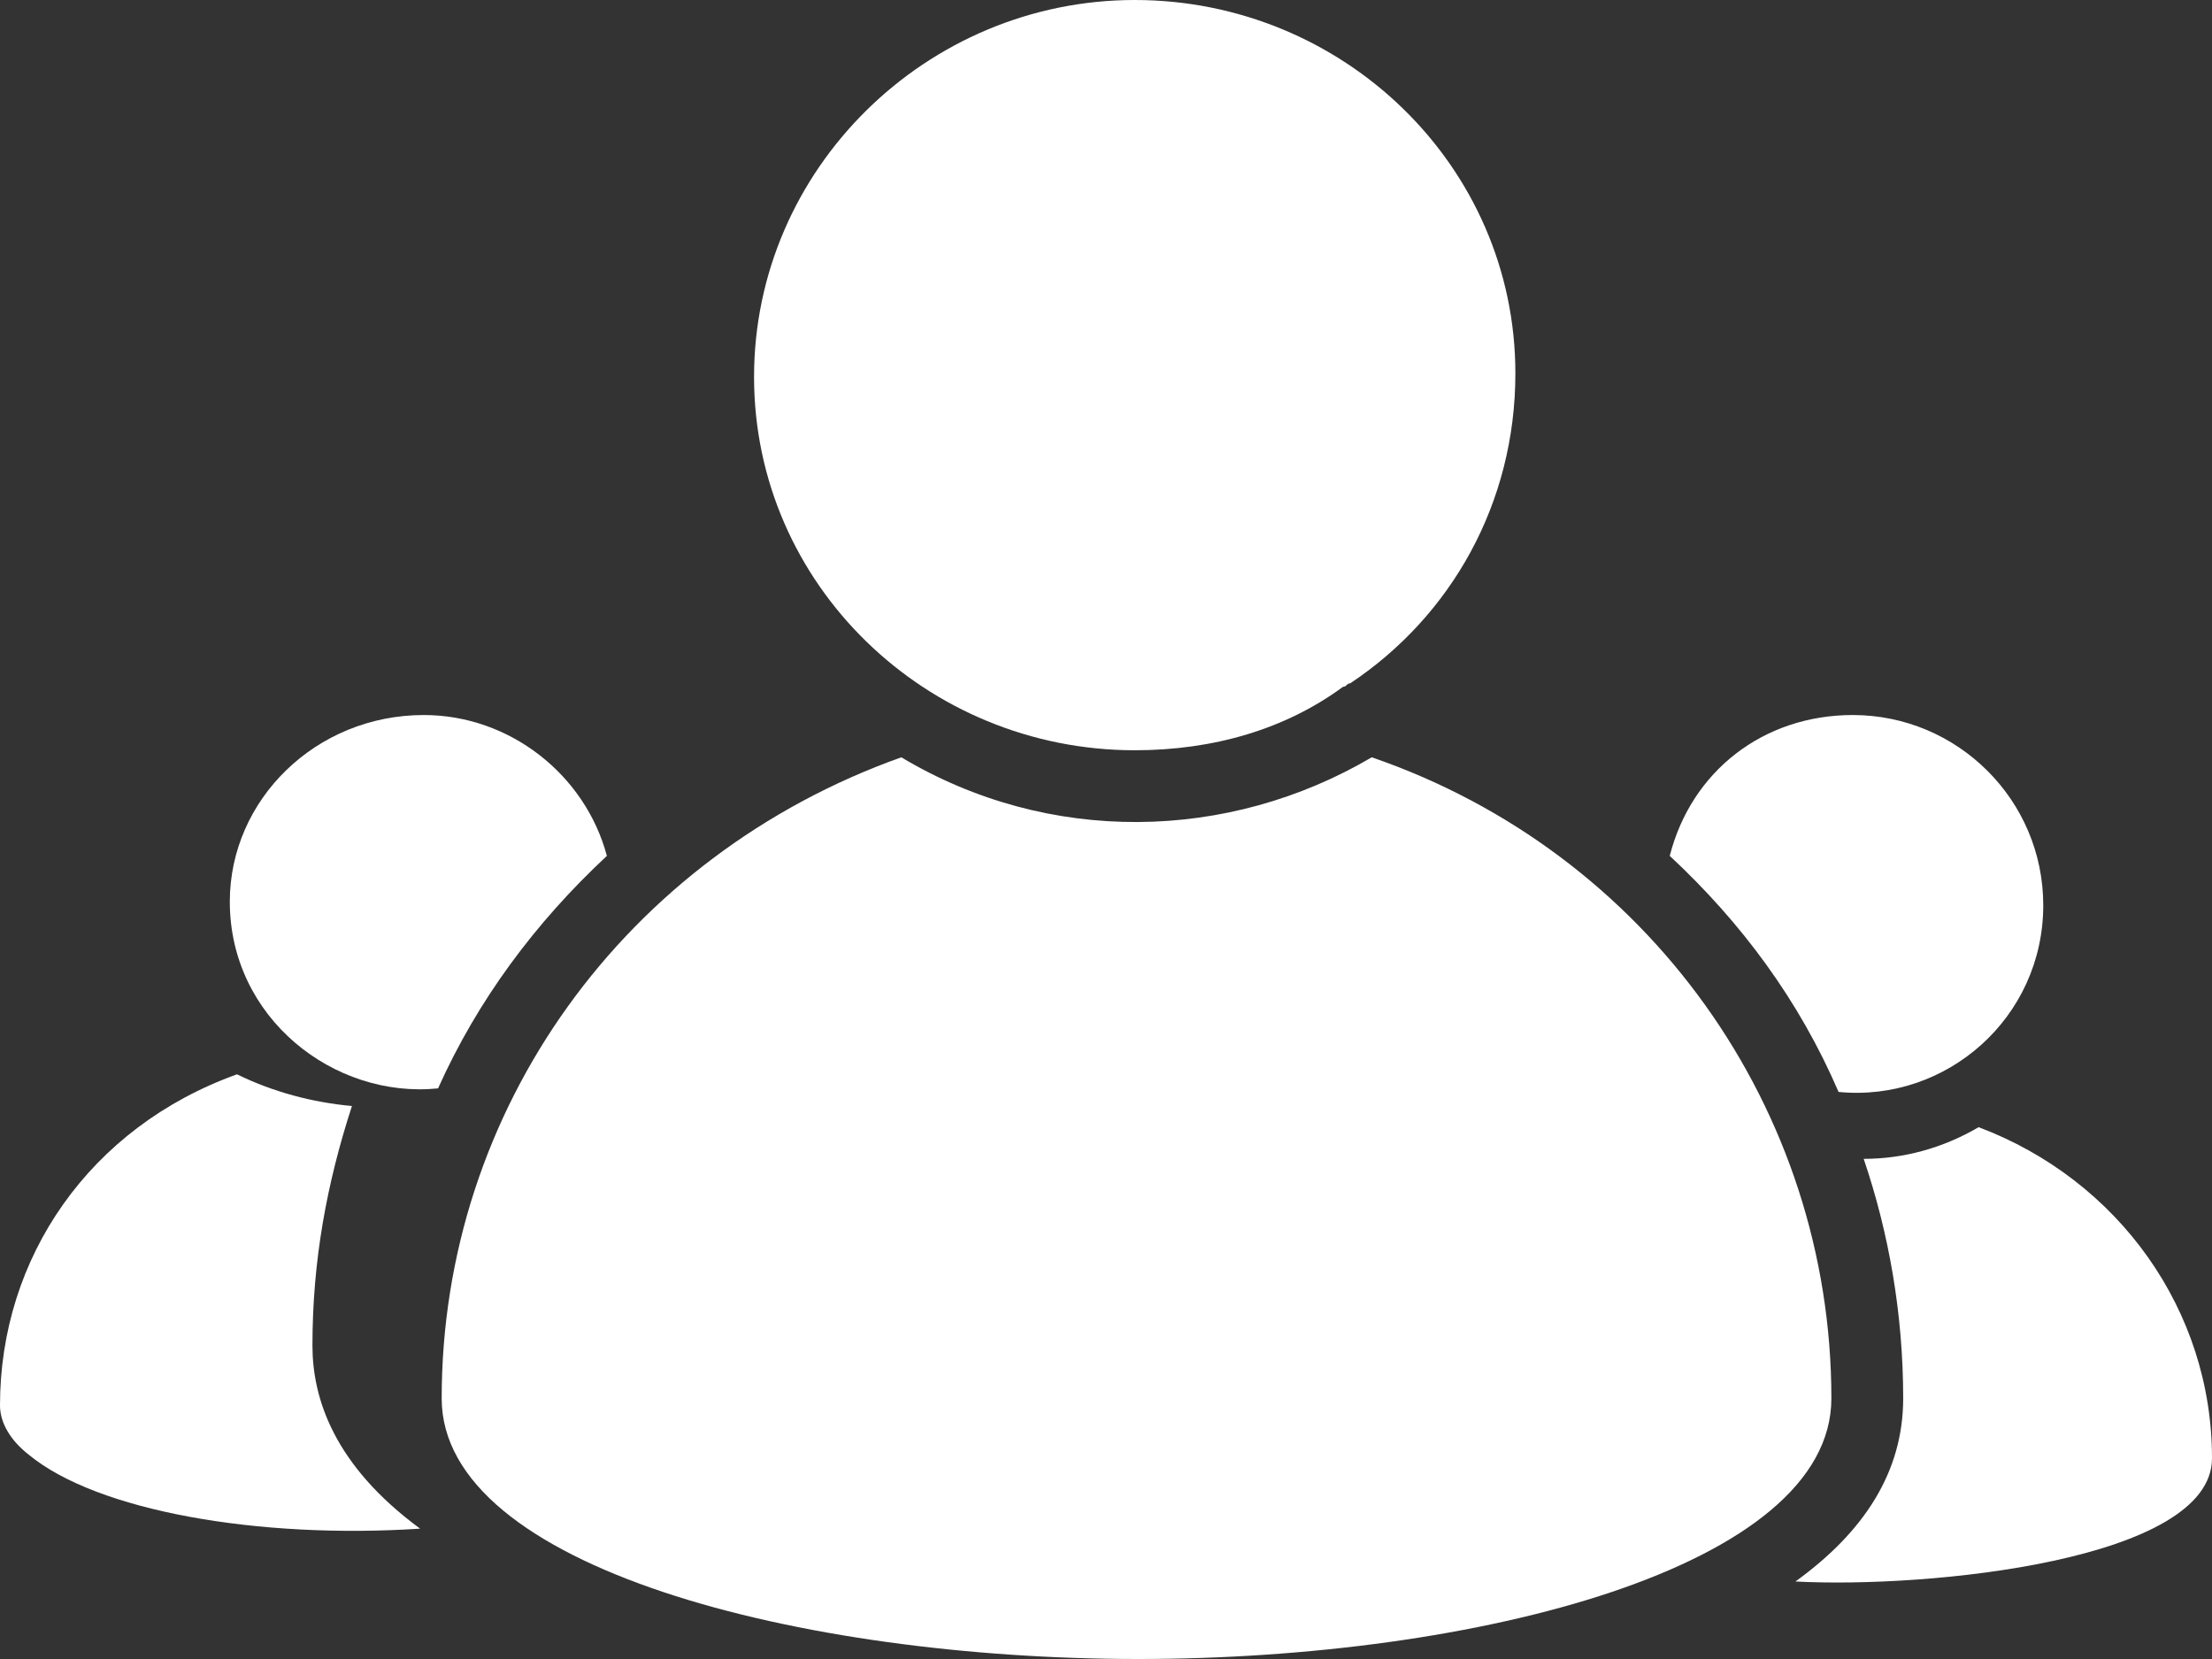
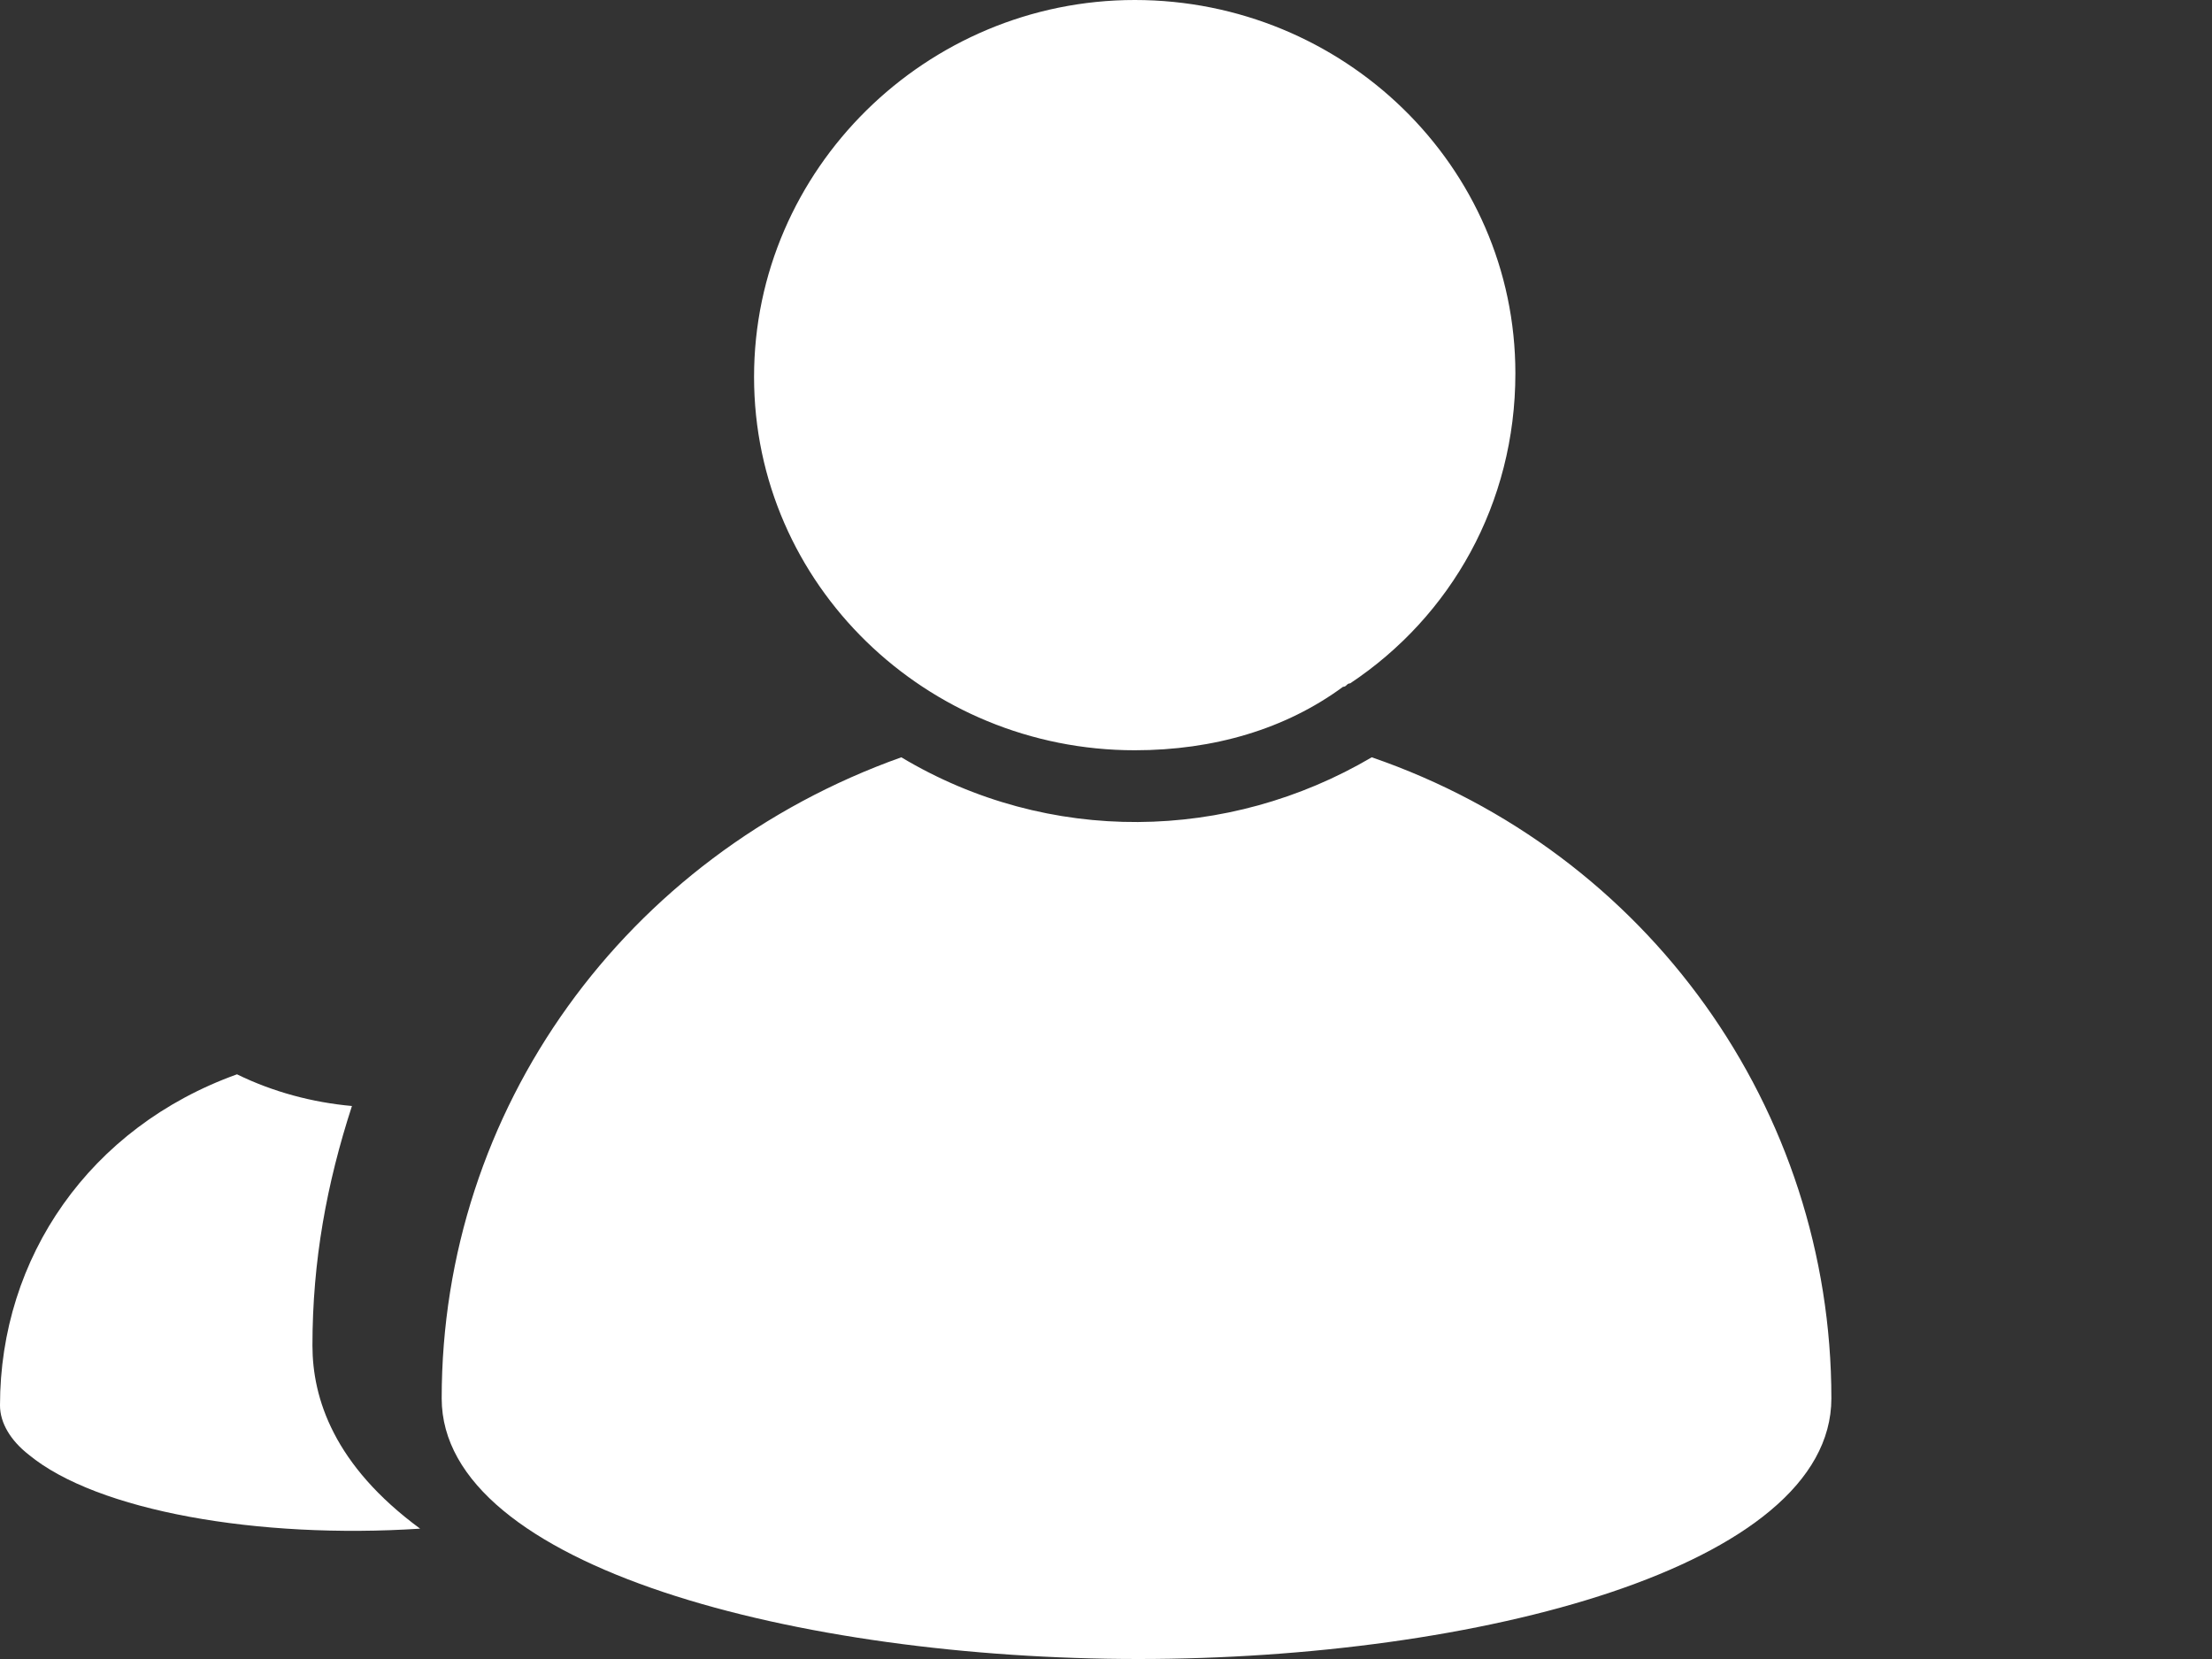
<svg xmlns="http://www.w3.org/2000/svg" width="28" height="21" viewBox="0 0 28 21" fill="none">
  <rect x="0" y="0" width="28" height="21" fill="#333333" stroke="none" />
  <path d="M9.545 4.771C9.545 7.401 11.727 9.497 14.364 9.497C15.364 9.497 16.273 9.229 17 8.694C17.046 8.694 17.046 8.65 17.091 8.65C18.364 7.803 19.182 6.376 19.182 4.726C19.182 2.096 17 0 14.364 0C11.727 0 9.545 2.14 9.545 4.771Z" fill="white" />
  <path d="M23.182 17.701C23.182 14.045 20.864 10.79 17.364 9.586C15.546 10.656 13.273 10.701 11.409 9.586C7.909 10.834 5.591 14.045 5.591 17.701C5.591 19.841 10.136 21 14.409 21C18.682 21 23.182 19.841 23.182 17.701Z" fill="white" />
-   <path d="M2.909 11.414C2.909 12.885 4.227 13.911 5.545 13.777C6.045 12.662 6.773 11.681 7.682 10.834C7.409 9.809 6.455 9.051 5.364 9.051C4 9.051 2.909 10.121 2.909 11.414Z" fill="white" />
  <path d="M0 17.79C0 18.013 0.136 18.236 0.364 18.414C1.227 19.127 3.273 19.484 5.318 19.35C4.227 18.548 3.955 17.701 3.955 17.032C3.955 15.962 4.136 14.981 4.455 14C3.955 13.955 3.455 13.822 3 13.599C1.136 14.268 0 15.917 0 17.79Z" fill="white" />
-   <path d="M28 18.459C28 16.586 26.818 14.936 25.046 14.268C24.591 14.535 24.091 14.669 23.591 14.669C23.909 15.605 24.091 16.631 24.091 17.701C24.091 18.637 23.591 19.395 22.727 20.019C24.409 20.108 28 19.752 28 18.459Z" fill="white" />
-   <path d="M23.454 9.051C22.318 9.051 21.409 9.764 21.136 10.834C22.046 11.681 22.773 12.662 23.273 13.822C24.636 13.955 25.864 12.885 25.864 11.459C25.864 10.121 24.773 9.051 23.454 9.051Z" fill="white" />
</svg>